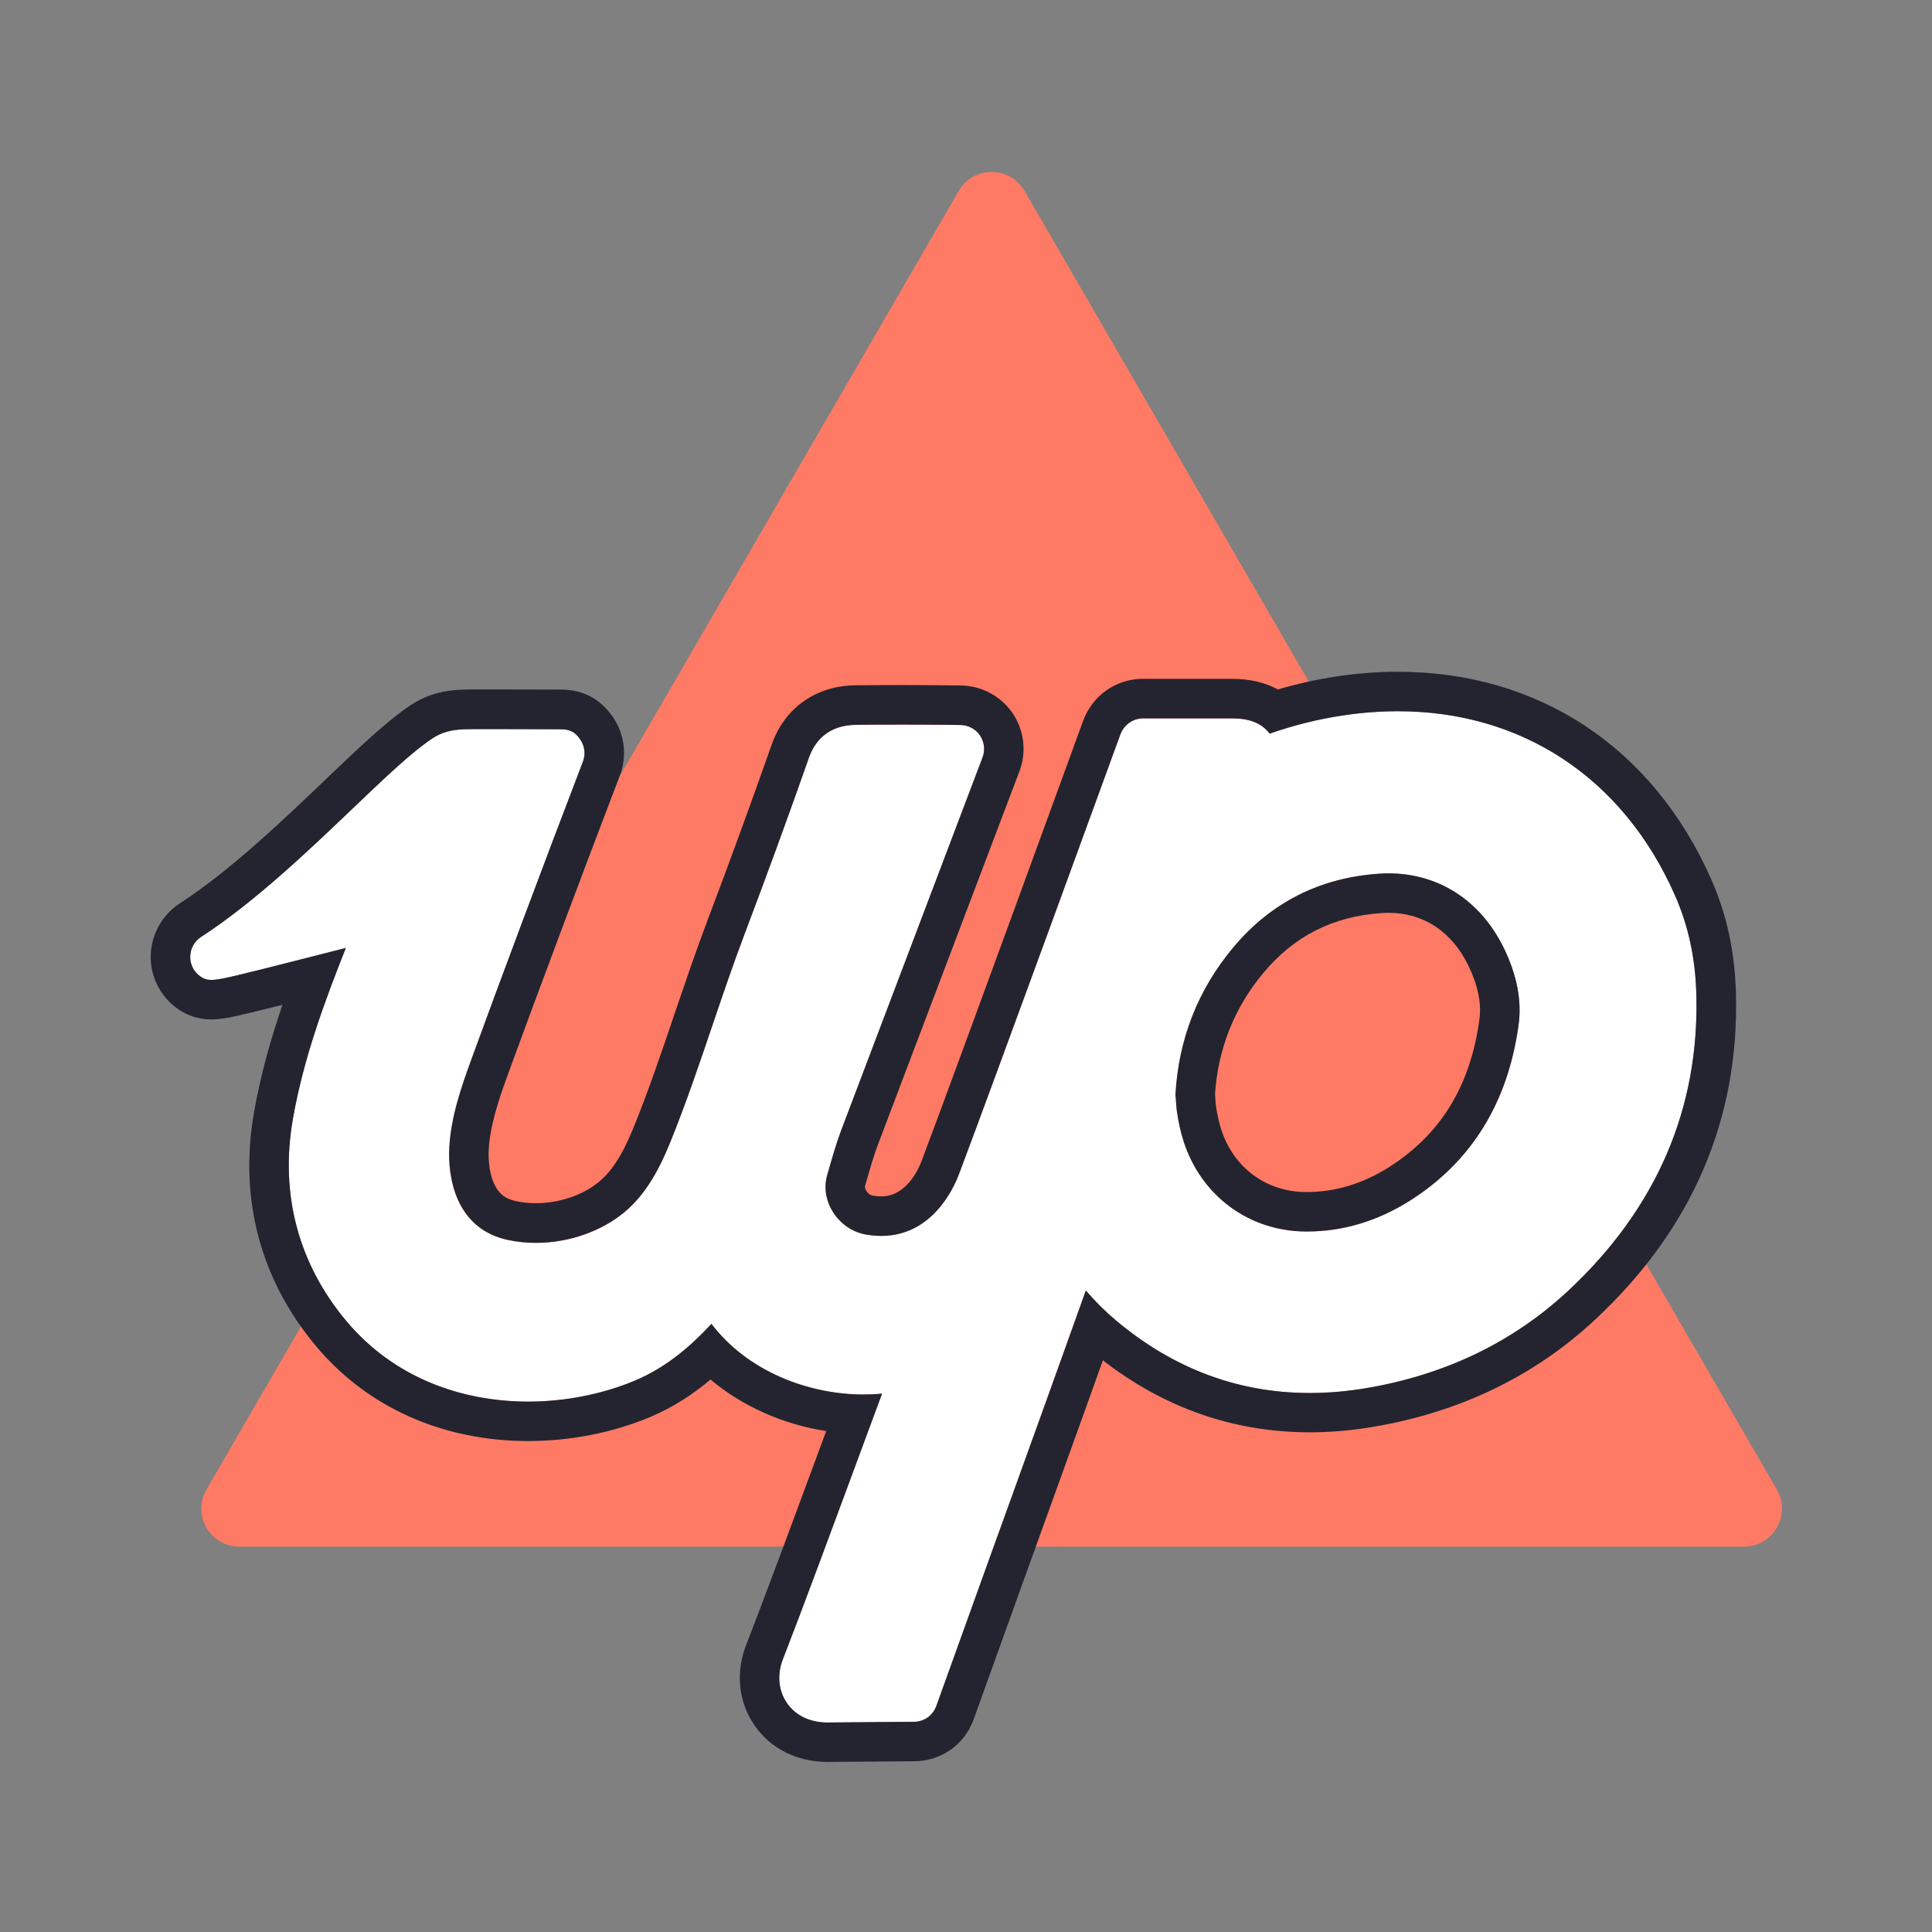
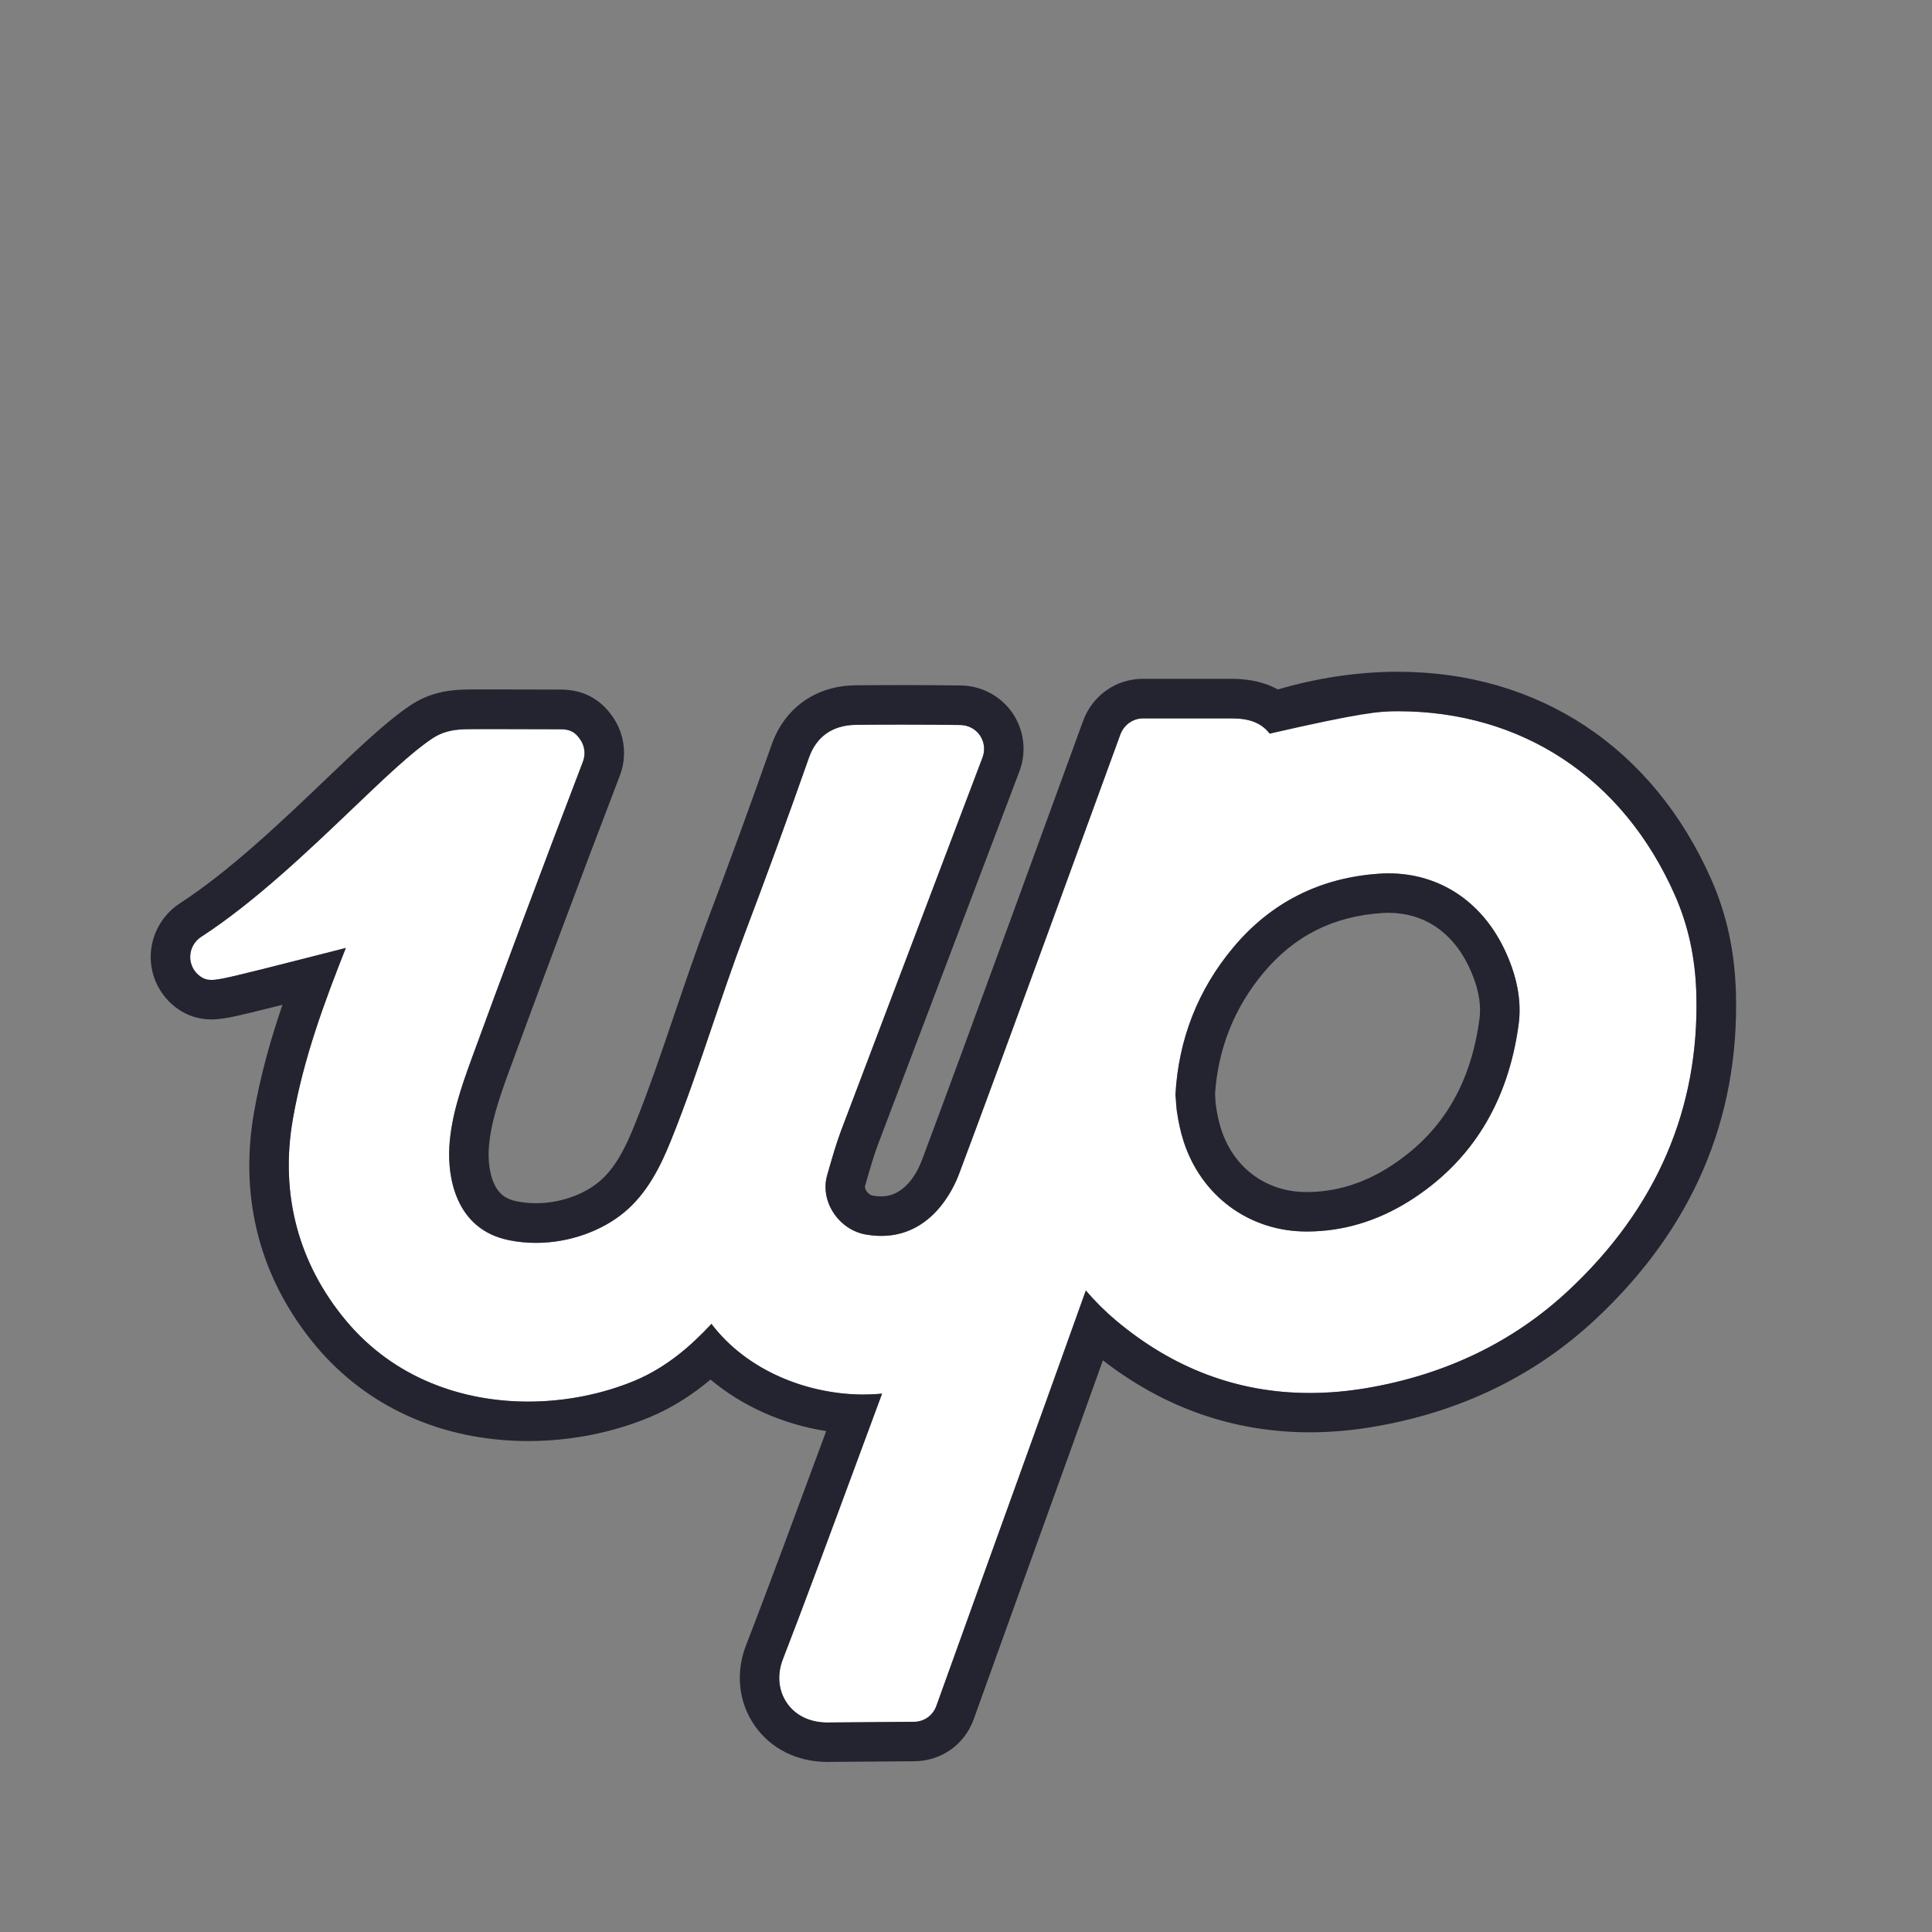
<svg xmlns="http://www.w3.org/2000/svg" width="1000" height="1000" viewBox="0 0 1000 1000" fill="none">
  <rect x="0" y="0" width="1000" height="1000" fill="#808080" stroke="none" />
  <g clip-path="url(#clip0_2559_8377)">
-     <path d="M530.297 98.804L919.677 771.006C927.268 784.107 917.809 800.535 902.656 800.535H123.895C108.743 800.535 99.284 784.137 106.874 771.006L496.255 98.804C503.817 85.732 522.706 85.732 530.297 98.804Z" fill="#FF7A64" />
    <path d="M878.045 514.55C877.548 495.846 873.899 479.097 866.95 463.34C836.149 393.631 771.948 358.82 695.222 370.288C682.318 372.213 669.589 375.394 657.21 379.742C652.889 374.198 646.816 371.834 637.532 371.834H591.578C586.44 371.863 581.739 375.102 579.842 380.296C573.273 398.358 515.086 558.114 496.372 607.719C493.102 616.414 479.935 644.426 448.287 639.028C441.338 637.861 435.09 633.601 431.149 627.357C427.441 621.462 426.332 614.518 428.142 608.303L428.93 605.56C430.799 599.053 432.901 591.67 435.411 585.047L508.575 392.026C510.006 388.233 509.51 383.973 507.174 380.588C504.868 377.261 501.072 375.336 497.014 375.277C473.716 374.956 449.425 375.131 442.886 375.219C431.032 375.365 422.565 381.201 418.682 392.23C407.676 423.481 396.523 454.061 385.516 483.095C379.415 499.201 373.692 516.125 368.612 531.094C361.926 550.82 355.036 571.245 347.124 590.708C342.044 603.255 335.212 617.407 323.242 627.415C308.294 639.875 285.055 646.411 263.246 641.917C235.481 636.198 231.656 608.857 232.561 593.567C233.495 577.927 238.692 562.783 244.327 547.376C256.881 512.945 282.398 444.665 301.696 394.302C303.156 390.48 302.66 386.22 300.353 382.864C298.047 379.508 295.653 377.466 290.164 377.495C284.15 377.524 245.757 377.291 240.356 377.495C233.758 377.728 228.59 379.041 223.832 382.193C213 389.371 198.782 402.968 182.316 418.696C159.689 440.289 131.515 467.192 104.072 484.962C100.627 487.209 98.525 491.002 98.408 495.116C98.32 499.231 100.305 503.112 103.721 505.504C106.758 507.634 109.59 507.576 114.611 506.613C115.049 506.555 115.458 506.496 115.867 506.38C123.603 504.804 140.712 500.456 178.958 490.681C168.068 518.197 157.003 547.727 151.514 579.415C144.799 617.961 154.317 653.968 179.075 683.614C218.868 731.235 284.383 733.073 328.468 714.69C345.051 707.745 357.81 696.482 368.203 685.277C388.991 712.764 425.952 724.436 456.52 721.372C454.038 728.083 451.235 735.641 448.258 743.694L445.017 752.448C431.412 789.272 414.449 835.084 405.194 858.806C402.07 866.801 402.829 875.117 407.296 881.566C411.705 887.927 419.15 891.604 428.083 891.604L472.869 891.254C472.899 891.254 472.899 891.254 472.928 891.254C478.212 891.254 482.796 888.044 484.606 883.054C491.876 862.775 502.678 832.808 513.568 802.578L524.458 772.407C536.311 739.551 546.822 710.313 551.259 697.941L561.974 668.003C566.791 673.606 571.959 678.741 577.389 683.352C614.701 714.778 658.115 726.595 706.433 718.658C747.687 711.83 783.13 694.79 811.771 668.032C857.403 625.46 879.65 573.842 878.045 514.55ZM786.05 530.161C780.619 570.574 761.671 601.3 729.731 621.492C713.002 632.054 695.076 637.423 676.391 637.423C676.274 637.423 676.158 637.423 676.012 637.423C646.553 637.336 621.65 618.982 612.599 590.62C611.11 585.922 609.971 580.816 609.125 575.038C608.862 573.142 608.745 571.245 608.599 568.619L608.395 566.781C609.971 537.951 620.044 512.274 638.32 490.419C657.823 467.104 683.252 454.265 713.907 452.223C715.513 452.106 717.09 452.048 718.666 452.048C744.592 452.048 766.313 466.112 778.342 490.652C785.086 504.483 787.685 517.789 786.05 530.161Z" fill="white" />
-     <path d="M723.484 368.128C787.539 368.128 840.003 402.414 866.921 463.34C873.87 479.097 877.519 495.846 878.015 514.55C879.65 573.813 857.374 625.46 811.829 667.974C783.188 694.731 747.745 711.743 706.492 718.6C696.77 720.205 687.223 720.993 677.909 720.993C640.919 720.993 607.227 708.387 577.448 683.293C571.988 678.683 566.85 673.576 562.032 667.945L551.318 697.883C546.909 710.255 536.37 739.492 524.516 772.348L513.626 802.519C502.736 832.749 491.934 862.745 484.664 882.996C482.854 887.985 478.3 891.195 472.986 891.195C472.957 891.195 472.957 891.195 472.928 891.195L428.142 891.545C419.208 891.545 411.763 887.898 407.355 881.508C402.888 875.03 402.129 866.743 405.252 858.748C414.507 835.025 431.47 789.214 445.075 752.39L448.316 743.636C451.294 735.582 454.097 728.025 456.578 721.314C453.425 721.635 450.214 721.781 446.944 721.781C418.566 721.781 386.918 709.846 368.262 685.219C357.839 696.424 345.11 707.687 328.527 714.632C312.265 721.401 293.113 725.457 273.406 725.457C239.656 725.457 204.271 713.64 179.133 683.585C154.375 653.968 144.858 617.932 151.573 579.386C157.091 547.697 168.127 518.168 179.016 490.652C140.77 500.427 123.633 504.775 115.925 506.35C115.516 506.467 115.078 506.555 114.67 506.584C112.626 506.963 110.933 507.197 109.444 507.197C107.283 507.197 105.561 506.7 103.78 505.446C100.335 503.053 98.379 499.172 98.466 495.058C98.554 490.944 100.685 487.121 104.13 484.904C131.574 467.133 159.747 440.23 182.374 418.638C198.869 402.881 213.058 389.312 223.89 382.134C228.649 378.954 233.816 377.67 240.415 377.437C242.02 377.378 246.517 377.349 252.21 377.349C264.676 377.349 282.836 377.437 288.908 377.437C289.434 377.437 289.872 377.437 290.193 377.437C290.222 377.437 290.251 377.437 290.281 377.437C295.682 377.437 298.105 379.45 300.382 382.806C302.689 386.132 303.214 390.421 301.725 394.244C282.398 444.578 256.881 512.887 244.356 547.318C238.721 562.725 233.495 577.869 232.59 593.509C231.685 608.799 235.51 636.14 263.275 641.859C267.946 642.822 272.705 643.288 277.405 643.288C294.66 643.288 311.535 637.161 323.272 627.357C335.242 617.348 342.073 603.196 347.153 590.649C355.036 571.187 361.956 550.79 368.641 531.036C373.721 516.096 379.444 499.143 385.546 483.036C396.552 454.003 407.734 423.423 418.712 392.172C422.595 381.142 431.032 375.336 442.915 375.161C446.593 375.102 455.936 375.044 467.527 375.044C476.519 375.044 486.854 375.102 497.014 375.248C501.072 375.306 504.868 377.232 507.174 380.559C509.481 383.943 510.006 388.204 508.575 391.997L435.411 585.018C432.901 591.641 430.799 599.024 428.93 605.531L428.142 608.273C426.332 614.489 427.441 621.433 431.149 627.327C435.09 633.572 441.338 637.832 448.287 638.999C451.031 639.466 453.659 639.699 456.14 639.699C482.124 639.699 493.394 615.656 496.372 607.719C515.057 558.114 573.273 398.329 579.842 380.296C581.739 375.102 586.44 371.863 591.578 371.834H637.532C646.816 371.834 652.918 374.198 657.21 379.742C669.559 375.394 682.318 372.213 695.222 370.288C704.857 368.829 714.287 368.128 723.484 368.128ZM676.012 637.423C676.128 637.423 676.245 637.423 676.391 637.423C695.076 637.423 713.002 632.054 729.731 621.492C761.671 601.3 780.619 570.574 786.05 530.161C787.714 517.789 785.086 504.483 778.342 490.652C766.343 466.112 744.592 452.048 718.666 452.048C717.09 452.048 715.513 452.106 713.907 452.223C683.252 454.265 657.823 467.104 638.32 490.418C620.044 512.274 609.971 537.951 608.395 566.781L608.599 568.619C608.774 571.245 608.862 573.142 609.125 575.038C609.971 580.816 611.081 585.922 612.599 590.62C621.679 618.982 646.553 637.336 676.012 637.423ZM723.484 347.703C713.236 347.703 702.726 348.491 692.157 350.066C681.822 351.613 671.516 353.889 661.414 356.865C654.787 353.189 646.875 351.379 637.503 351.35H591.52C577.506 351.409 565.419 360.017 560.573 373.235C559.93 374.985 496.956 547.989 477.19 600.482C475.059 606.143 468.753 619.245 456.082 619.245C454.71 619.245 453.221 619.099 451.703 618.836C450.476 618.632 449.221 617.698 448.403 616.385C447.703 615.276 447.615 614.313 447.732 613.905L448.549 611.104C450.301 604.976 452.287 598.031 454.505 592.225L527.669 399.204C531.465 389.167 530.093 377.845 524.02 368.975C517.918 360.192 507.962 354.939 497.306 354.793C488.285 354.677 478.241 354.589 467.527 354.589C455.732 354.589 446.331 354.677 442.652 354.706C422.273 354.969 406.128 366.407 399.443 385.344C388.465 416.508 377.371 446.941 366.422 475.771C360.291 491.965 354.569 508.86 349.489 523.77L349.256 524.441C342.687 543.846 335.913 563.892 328.206 582.917C324.089 593.1 318.717 604.48 310.163 611.6C301.784 618.603 289.522 622.775 277.405 622.775C273.989 622.775 270.632 622.425 267.391 621.783C261.581 620.587 258.107 617.873 255.771 612.738C252.677 605.997 252.794 597.856 252.998 594.647C253.757 581.983 258.224 568.881 263.567 554.263C275.916 520.415 301.316 452.398 320.819 401.48C324.702 391.413 323.359 380.033 317.199 371.105C310.776 361.709 301.696 356.924 290.281 356.924H290.222H290.076H288.879C286.398 356.924 281.872 356.894 276.529 356.894C268.851 356.865 259.509 356.836 252.151 356.836C243.276 356.836 240.794 356.894 239.626 356.924C228.853 357.303 220.241 359.871 212.504 365.035C200.212 373.206 185.381 387.357 168.243 403.727C146.201 424.794 118.815 450.939 92.948 467.659C83.868 473.67 78.263 483.707 78 494.591C77.766 505.562 83.022 515.863 92.014 522.195C97.211 525.813 103.05 527.651 109.414 527.651C112.538 527.651 115.429 527.213 117.881 526.776C118.757 526.659 119.633 526.484 120.479 526.28C125.384 525.258 133.267 523.362 146.201 520.094C140.157 537.747 134.873 556.276 131.457 575.884C123.662 620.529 134.756 662.284 163.484 696.657C190.023 728.404 229.058 745.883 273.435 745.883C295.244 745.883 317.024 741.593 336.439 733.481C348.964 728.229 359.357 721.139 367.765 714.048C384.173 727.85 405.223 737.246 427.645 740.718L425.952 745.299C413.135 779.964 395.589 827.438 386.246 851.307C380.611 865.722 382.188 880.953 390.567 893.092C398.859 905.084 412.551 911.971 428.2 911.971H428.288H428.375L473.103 911.621C487.146 911.591 499.204 903.071 503.963 889.94C509.656 874.038 517.538 852.241 525.888 828.985L532.925 809.435L543.814 779.264C555.376 747.225 566.12 717.404 570.645 704.711L570.849 704.098C602.76 728.842 638.758 741.36 677.997 741.36C688.391 741.36 699.135 740.455 709.908 738.675C755.248 731.176 794.254 712.385 825.872 682.826C875.855 636.139 900.321 579.298 898.511 513.937C897.927 492.519 893.752 473.261 885.694 455.024C855.476 386.832 796.385 347.703 723.484 347.703ZM628.89 566.314C630.496 542.62 638.933 521.524 653.969 503.52C669.968 484.378 690.026 474.282 715.25 472.59C716.418 472.502 717.586 472.473 718.637 472.473C736.709 472.473 751.365 482.102 759.949 499.639C764.912 509.793 766.868 519.16 765.759 527.447C761.117 562.083 745.731 587.177 718.783 604.217C705.382 612.679 691.106 616.998 676.362 616.998H676.012C655.312 616.91 638.466 604.451 632.043 584.405C630.905 580.816 630 576.789 629.328 572.12C629.211 571.245 629.124 569.873 629.007 567.977L628.978 567.364L628.949 566.897L628.89 566.43V566.314Z" fill="#242430" />
+     <path d="M723.484 368.128C787.539 368.128 840.003 402.414 866.921 463.34C873.87 479.097 877.519 495.846 878.015 514.55C879.65 573.813 857.374 625.46 811.829 667.974C783.188 694.731 747.745 711.743 706.492 718.6C696.77 720.205 687.223 720.993 677.909 720.993C640.919 720.993 607.227 708.387 577.448 683.293C571.988 678.683 566.85 673.576 562.032 667.945L551.318 697.883C546.909 710.255 536.37 739.492 524.516 772.348L513.626 802.519C502.736 832.749 491.934 862.745 484.664 882.996C482.854 887.985 478.3 891.195 472.986 891.195C472.957 891.195 472.957 891.195 472.928 891.195L428.142 891.545C419.208 891.545 411.763 887.898 407.355 881.508C402.888 875.03 402.129 866.743 405.252 858.748C414.507 835.025 431.47 789.214 445.075 752.39L448.316 743.636C451.294 735.582 454.097 728.025 456.578 721.314C453.425 721.635 450.214 721.781 446.944 721.781C418.566 721.781 386.918 709.846 368.262 685.219C357.839 696.424 345.11 707.687 328.527 714.632C312.265 721.401 293.113 725.457 273.406 725.457C239.656 725.457 204.271 713.64 179.133 683.585C154.375 653.968 144.858 617.932 151.573 579.386C157.091 547.697 168.127 518.168 179.016 490.652C140.77 500.427 123.633 504.775 115.925 506.35C115.516 506.467 115.078 506.555 114.67 506.584C112.626 506.963 110.933 507.197 109.444 507.197C107.283 507.197 105.561 506.7 103.78 505.446C100.335 503.053 98.379 499.172 98.466 495.058C98.554 490.944 100.685 487.121 104.13 484.904C131.574 467.133 159.747 440.23 182.374 418.638C198.869 402.881 213.058 389.312 223.89 382.134C228.649 378.954 233.816 377.67 240.415 377.437C242.02 377.378 246.517 377.349 252.21 377.349C264.676 377.349 282.836 377.437 288.908 377.437C289.434 377.437 289.872 377.437 290.193 377.437C290.222 377.437 290.251 377.437 290.281 377.437C295.682 377.437 298.105 379.45 300.382 382.806C302.689 386.132 303.214 390.421 301.725 394.244C282.398 444.578 256.881 512.887 244.356 547.318C238.721 562.725 233.495 577.869 232.59 593.509C231.685 608.799 235.51 636.14 263.275 641.859C267.946 642.822 272.705 643.288 277.405 643.288C294.66 643.288 311.535 637.161 323.272 627.357C335.242 617.348 342.073 603.196 347.153 590.649C355.036 571.187 361.956 550.79 368.641 531.036C373.721 516.096 379.444 499.143 385.546 483.036C396.552 454.003 407.734 423.423 418.712 392.172C422.595 381.142 431.032 375.336 442.915 375.161C446.593 375.102 455.936 375.044 467.527 375.044C476.519 375.044 486.854 375.102 497.014 375.248C501.072 375.306 504.868 377.232 507.174 380.559C509.481 383.943 510.006 388.204 508.575 391.997L435.411 585.018C432.901 591.641 430.799 599.024 428.93 605.531L428.142 608.273C426.332 614.489 427.441 621.433 431.149 627.327C435.09 633.572 441.338 637.832 448.287 638.999C451.031 639.466 453.659 639.699 456.14 639.699C482.124 639.699 493.394 615.656 496.372 607.719C515.057 558.114 573.273 398.329 579.842 380.296C581.739 375.102 586.44 371.863 591.578 371.834H637.532C646.816 371.834 652.918 374.198 657.21 379.742C704.857 368.829 714.287 368.128 723.484 368.128ZM676.012 637.423C676.128 637.423 676.245 637.423 676.391 637.423C695.076 637.423 713.002 632.054 729.731 621.492C761.671 601.3 780.619 570.574 786.05 530.161C787.714 517.789 785.086 504.483 778.342 490.652C766.343 466.112 744.592 452.048 718.666 452.048C717.09 452.048 715.513 452.106 713.907 452.223C683.252 454.265 657.823 467.104 638.32 490.418C620.044 512.274 609.971 537.951 608.395 566.781L608.599 568.619C608.774 571.245 608.862 573.142 609.125 575.038C609.971 580.816 611.081 585.922 612.599 590.62C621.679 618.982 646.553 637.336 676.012 637.423ZM723.484 347.703C713.236 347.703 702.726 348.491 692.157 350.066C681.822 351.613 671.516 353.889 661.414 356.865C654.787 353.189 646.875 351.379 637.503 351.35H591.52C577.506 351.409 565.419 360.017 560.573 373.235C559.93 374.985 496.956 547.989 477.19 600.482C475.059 606.143 468.753 619.245 456.082 619.245C454.71 619.245 453.221 619.099 451.703 618.836C450.476 618.632 449.221 617.698 448.403 616.385C447.703 615.276 447.615 614.313 447.732 613.905L448.549 611.104C450.301 604.976 452.287 598.031 454.505 592.225L527.669 399.204C531.465 389.167 530.093 377.845 524.02 368.975C517.918 360.192 507.962 354.939 497.306 354.793C488.285 354.677 478.241 354.589 467.527 354.589C455.732 354.589 446.331 354.677 442.652 354.706C422.273 354.969 406.128 366.407 399.443 385.344C388.465 416.508 377.371 446.941 366.422 475.771C360.291 491.965 354.569 508.86 349.489 523.77L349.256 524.441C342.687 543.846 335.913 563.892 328.206 582.917C324.089 593.1 318.717 604.48 310.163 611.6C301.784 618.603 289.522 622.775 277.405 622.775C273.989 622.775 270.632 622.425 267.391 621.783C261.581 620.587 258.107 617.873 255.771 612.738C252.677 605.997 252.794 597.856 252.998 594.647C253.757 581.983 258.224 568.881 263.567 554.263C275.916 520.415 301.316 452.398 320.819 401.48C324.702 391.413 323.359 380.033 317.199 371.105C310.776 361.709 301.696 356.924 290.281 356.924H290.222H290.076H288.879C286.398 356.924 281.872 356.894 276.529 356.894C268.851 356.865 259.509 356.836 252.151 356.836C243.276 356.836 240.794 356.894 239.626 356.924C228.853 357.303 220.241 359.871 212.504 365.035C200.212 373.206 185.381 387.357 168.243 403.727C146.201 424.794 118.815 450.939 92.948 467.659C83.868 473.67 78.263 483.707 78 494.591C77.766 505.562 83.022 515.863 92.014 522.195C97.211 525.813 103.05 527.651 109.414 527.651C112.538 527.651 115.429 527.213 117.881 526.776C118.757 526.659 119.633 526.484 120.479 526.28C125.384 525.258 133.267 523.362 146.201 520.094C140.157 537.747 134.873 556.276 131.457 575.884C123.662 620.529 134.756 662.284 163.484 696.657C190.023 728.404 229.058 745.883 273.435 745.883C295.244 745.883 317.024 741.593 336.439 733.481C348.964 728.229 359.357 721.139 367.765 714.048C384.173 727.85 405.223 737.246 427.645 740.718L425.952 745.299C413.135 779.964 395.589 827.438 386.246 851.307C380.611 865.722 382.188 880.953 390.567 893.092C398.859 905.084 412.551 911.971 428.2 911.971H428.288H428.375L473.103 911.621C487.146 911.591 499.204 903.071 503.963 889.94C509.656 874.038 517.538 852.241 525.888 828.985L532.925 809.435L543.814 779.264C555.376 747.225 566.12 717.404 570.645 704.711L570.849 704.098C602.76 728.842 638.758 741.36 677.997 741.36C688.391 741.36 699.135 740.455 709.908 738.675C755.248 731.176 794.254 712.385 825.872 682.826C875.855 636.139 900.321 579.298 898.511 513.937C897.927 492.519 893.752 473.261 885.694 455.024C855.476 386.832 796.385 347.703 723.484 347.703ZM628.89 566.314C630.496 542.62 638.933 521.524 653.969 503.52C669.968 484.378 690.026 474.282 715.25 472.59C716.418 472.502 717.586 472.473 718.637 472.473C736.709 472.473 751.365 482.102 759.949 499.639C764.912 509.793 766.868 519.16 765.759 527.447C761.117 562.083 745.731 587.177 718.783 604.217C705.382 612.679 691.106 616.998 676.362 616.998H676.012C655.312 616.91 638.466 604.451 632.043 584.405C630.905 580.816 630 576.789 629.328 572.12C629.211 571.245 629.124 569.873 629.007 567.977L628.978 567.364L628.949 566.897L628.89 566.43V566.314Z" fill="#242430" />
  </g>
  <defs>
    <clipPath id="clip0_2559_8377">
      <rect width="844.363" height="823" fill="white" transform="translate(78 89)" />
    </clipPath>
  </defs>
</svg>